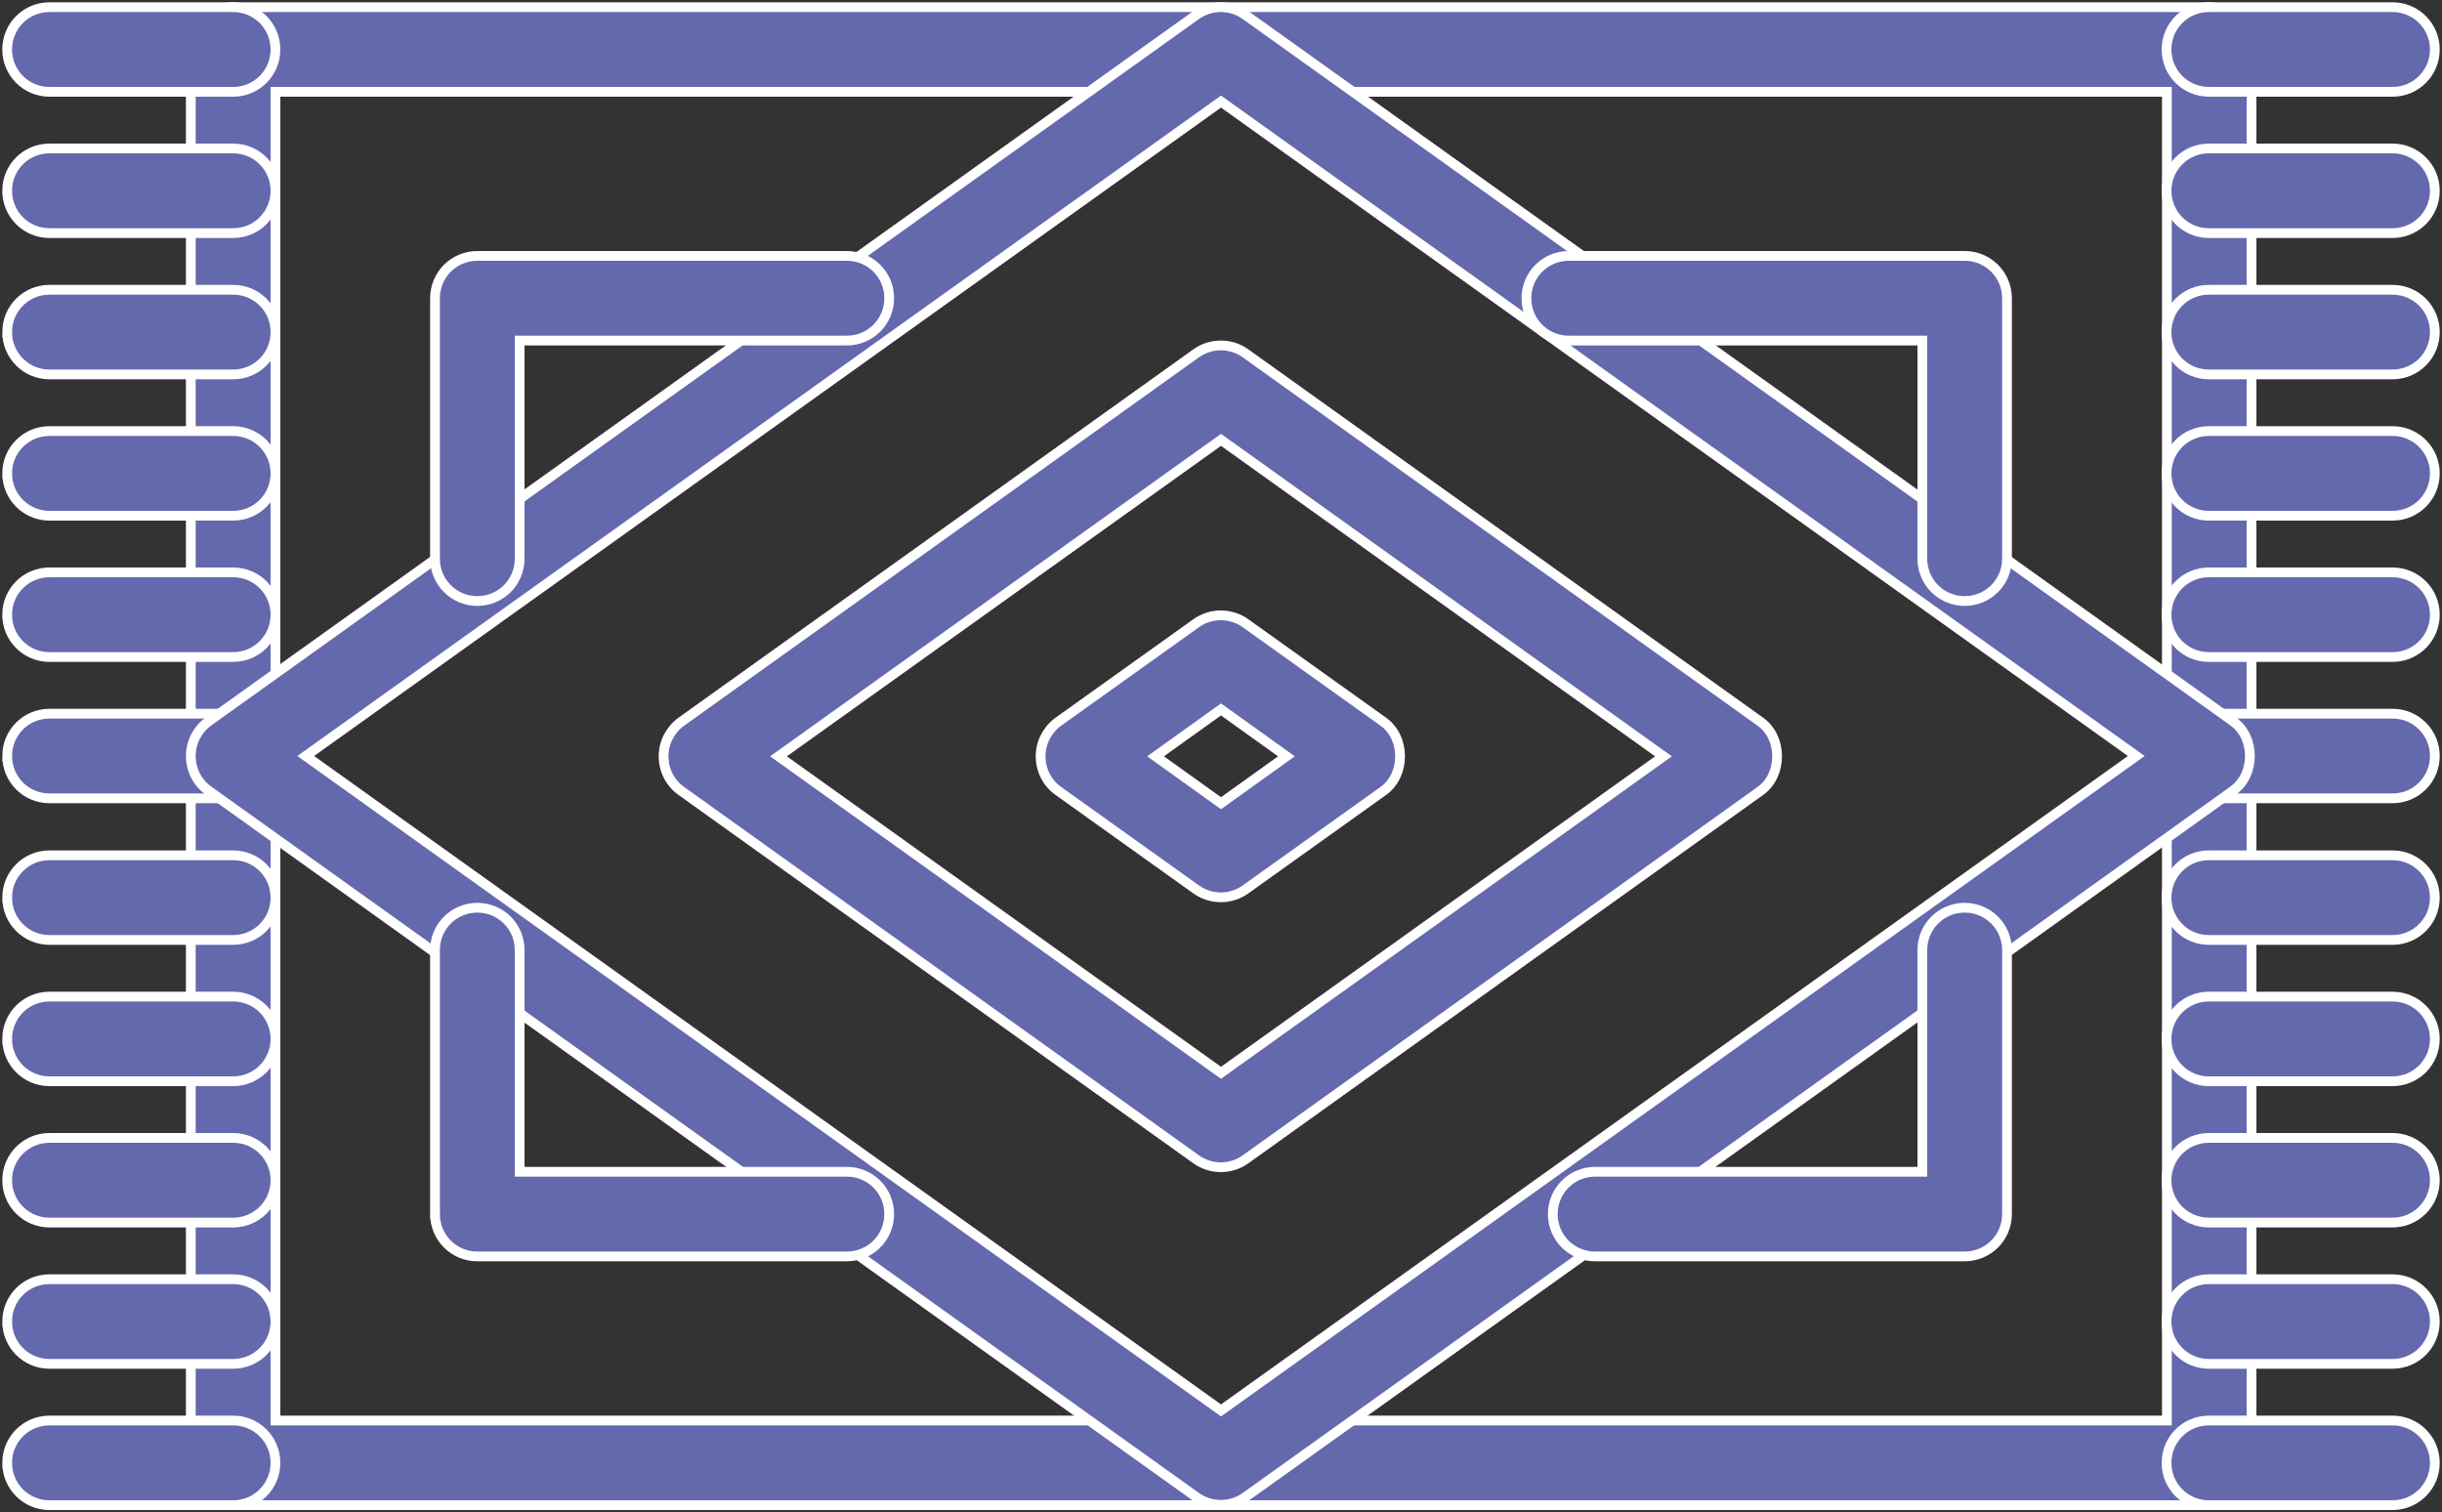
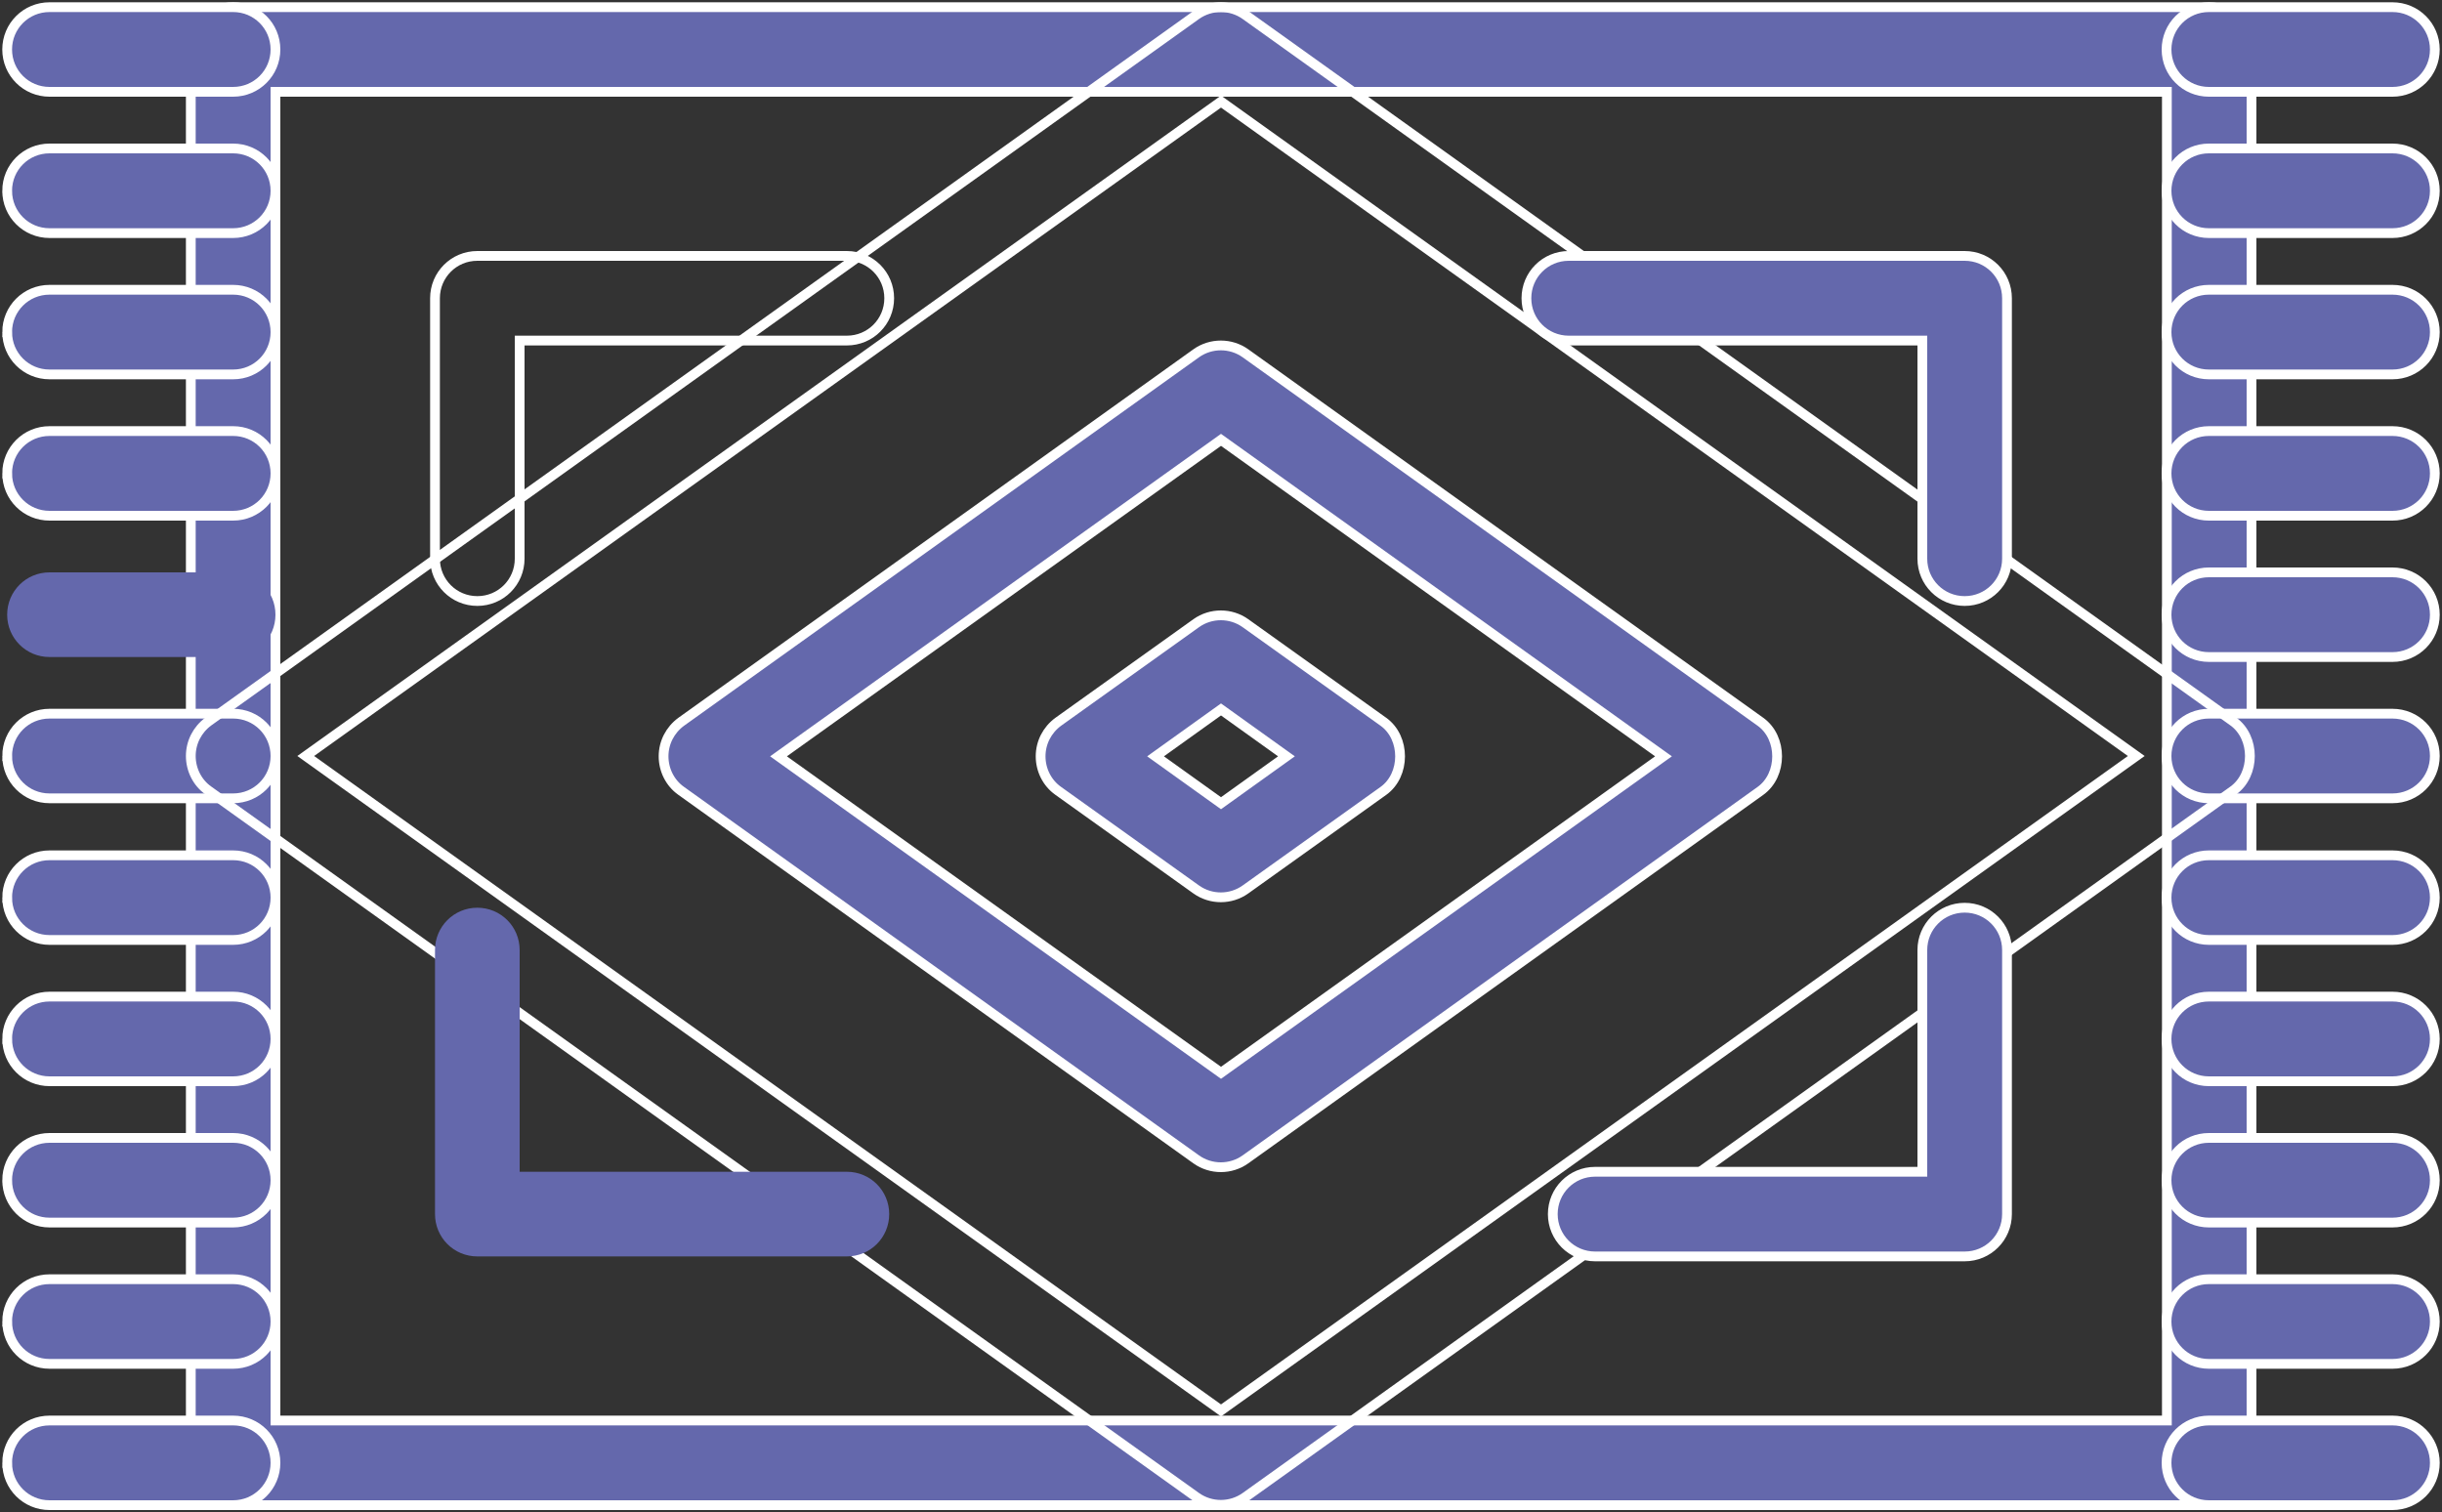
<svg xmlns="http://www.w3.org/2000/svg" width="75" height="46.45" viewBox="0 0 75 46.45">
  <rect x="0" y="0" width="75" height="46.45" fill="#333333" stroke="none" />
  <defs>
    <style>
      .cls-1, .cls-2 {
        fill: none;
      }

      .cls-3 {
        fill: #6468ac;
      }

      .cls-2 {
        stroke: #fff;
        stroke-miterlimit: 10;
        stroke-width: .3px;
      }

      .cls-4 {
        clip-path: url(#clippath);
      }
    </style>
    <clipPath id="clippath">
      <rect width="75" height="46.45" style="fill: none;" />
    </clipPath>
  </defs>
  <g style="clip-path: url(#clippath);">
    <path d="M8.46,43.63h58.09V2.82H8.46V43.63Zm-2.6,1.3V1.52c0-.72,.58-1.3,1.3-1.3h60.69c.72,0,1.3,.58,1.3,1.3V44.93c0,.72-.58,1.3-1.3,1.3H7.16c-.72,0-1.3-.58-1.3-1.3" style="fill: #6468ac;" />
    <path d="M8.46,43.63h58.09V2.82H8.46V43.63Zm-2.6,1.3V1.52c0-.72,.58-1.3,1.3-1.3h60.69c.72,0,1.3,.58,1.3,1.3V44.93c0,.72-.58,1.3-1.3,1.3H7.16c-.72,0-1.3-.58-1.3-1.3Z" style="fill: none; stroke: #fff; stroke-miterlimit: 10; stroke-width: .3px;" />
    <path d="M66.54,1.52c0-.72,.58-1.3,1.3-1.3h5.64c.72,0,1.3,.58,1.3,1.3s-.58,1.3-1.3,1.3h-5.64c-.72,0-1.3-.58-1.3-1.3" style="fill: #6468ac;" />
    <path d="M66.54,1.52c0-.72,.58-1.3,1.3-1.3h5.64c.72,0,1.3,.58,1.3,1.3s-.58,1.3-1.3,1.3h-5.64c-.72,0-1.3-.58-1.3-1.3Z" style="fill: none; stroke: #fff; stroke-miterlimit: 10; stroke-width: .3px;" />
    <path d="M66.54,5.86c0-.72,.58-1.3,1.3-1.3h5.64c.72,0,1.3,.58,1.3,1.3s-.58,1.3-1.3,1.3h-5.64c-.72,0-1.3-.58-1.3-1.3" style="fill: #6468ac;" />
    <path d="M66.54,5.86c0-.72,.58-1.3,1.3-1.3h5.64c.72,0,1.3,.58,1.3,1.3s-.58,1.3-1.3,1.3h-5.64c-.72,0-1.3-.58-1.3-1.3Z" style="fill: none; stroke: #fff; stroke-miterlimit: 10; stroke-width: .3px;" />
    <path d="M66.54,10.2c0-.72,.58-1.3,1.3-1.3h5.64c.72,0,1.3,.58,1.3,1.3s-.58,1.3-1.3,1.3h-5.64c-.72,0-1.3-.58-1.3-1.3" style="fill: #6468ac;" />
    <path d="M66.54,10.2c0-.72,.58-1.3,1.3-1.3h5.64c.72,0,1.3,.58,1.3,1.3s-.58,1.3-1.3,1.3h-5.64c-.72,0-1.3-.58-1.3-1.3Z" style="fill: none; stroke: #fff; stroke-miterlimit: 10; stroke-width: .3px;" />
    <path d="M66.54,14.54c0-.72,.58-1.3,1.3-1.3h5.64c.72,0,1.3,.58,1.3,1.3s-.58,1.3-1.3,1.3h-5.64c-.72,0-1.3-.58-1.3-1.3" style="fill: #6468ac;" />
    <path d="M66.54,14.54c0-.72,.58-1.3,1.3-1.3h5.64c.72,0,1.3,.58,1.3,1.3s-.58,1.3-1.3,1.3h-5.64c-.72,0-1.3-.58-1.3-1.3Z" style="fill: none; stroke: #fff; stroke-miterlimit: 10; stroke-width: .3px;" />
    <path d="M66.54,18.88c0-.72,.58-1.3,1.3-1.3h5.64c.72,0,1.3,.58,1.3,1.3s-.58,1.3-1.3,1.3h-5.64c-.72,0-1.3-.58-1.3-1.3" style="fill: #6468ac;" />
    <path d="M66.54,18.88c0-.72,.58-1.3,1.3-1.3h5.64c.72,0,1.3,.58,1.3,1.3s-.58,1.3-1.3,1.3h-5.64c-.72,0-1.3-.58-1.3-1.3Z" style="fill: none; stroke: #fff; stroke-miterlimit: 10; stroke-width: .3px;" />
    <path d="M66.54,23.22c0-.72,.58-1.3,1.3-1.3h5.64c.72,0,1.3,.58,1.3,1.3s-.58,1.3-1.3,1.3h-5.64c-.72,0-1.3-.58-1.3-1.3" style="fill: #6468ac;" />
    <path d="M66.54,23.22c0-.72,.58-1.3,1.3-1.3h5.64c.72,0,1.3,.58,1.3,1.3s-.58,1.3-1.3,1.3h-5.64c-.72,0-1.3-.58-1.3-1.3Z" style="fill: none; stroke: #fff; stroke-miterlimit: 10; stroke-width: .3px;" />
    <path d="M66.54,27.57c0-.72,.58-1.3,1.3-1.3h5.64c.72,0,1.3,.58,1.3,1.3s-.58,1.3-1.3,1.3h-5.64c-.72,0-1.3-.58-1.3-1.3" style="fill: #6468ac;" />
    <path d="M66.54,27.57c0-.72,.58-1.3,1.3-1.3h5.64c.72,0,1.3,.58,1.3,1.3s-.58,1.3-1.3,1.3h-5.64c-.72,0-1.3-.58-1.3-1.3Z" style="fill: none; stroke: #fff; stroke-miterlimit: 10; stroke-width: .3px;" />
    <path d="M66.54,31.91c0-.72,.58-1.3,1.3-1.3h5.64c.72,0,1.3,.58,1.3,1.3s-.58,1.3-1.3,1.3h-5.64c-.72,0-1.3-.58-1.3-1.3" style="fill: #6468ac;" />
    <path d="M66.54,31.91c0-.72,.58-1.3,1.3-1.3h5.64c.72,0,1.3,.58,1.3,1.3s-.58,1.3-1.3,1.3h-5.64c-.72,0-1.3-.58-1.3-1.3Z" style="fill: none; stroke: #fff; stroke-miterlimit: 10; stroke-width: .3px;" />
    <path d="M66.54,36.25c0-.72,.58-1.3,1.3-1.3h5.64c.72,0,1.3,.58,1.3,1.3s-.58,1.3-1.3,1.3h-5.64c-.72,0-1.3-.58-1.3-1.3" style="fill: #6468ac;" />
    <path d="M66.54,36.25c0-.72,.58-1.3,1.3-1.3h5.64c.72,0,1.3,.58,1.3,1.3s-.58,1.3-1.3,1.3h-5.64c-.72,0-1.3-.58-1.3-1.3Z" style="fill: none; stroke: #fff; stroke-miterlimit: 10; stroke-width: .3px;" />
    <path d="M66.54,40.59c0-.72,.58-1.3,1.3-1.3h5.64c.72,0,1.3,.58,1.3,1.3s-.58,1.3-1.3,1.3h-5.64c-.72,0-1.3-.58-1.3-1.3" style="fill: #6468ac;" />
    <path d="M66.54,40.59c0-.72,.58-1.3,1.3-1.3h5.64c.72,0,1.3,.58,1.3,1.3s-.58,1.3-1.3,1.3h-5.64c-.72,0-1.3-.58-1.3-1.3Z" style="fill: none; stroke: #fff; stroke-miterlimit: 10; stroke-width: .3px;" />
    <path d="M66.54,44.93c0-.72,.58-1.3,1.3-1.3h5.64c.72,0,1.3,.58,1.3,1.3s-.58,1.3-1.3,1.3h-5.64c-.72,0-1.3-.58-1.3-1.3" style="fill: #6468ac;" />
    <path d="M66.54,44.93c0-.72,.58-1.3,1.3-1.3h5.64c.72,0,1.3,.58,1.3,1.3s-.58,1.3-1.3,1.3h-5.64c-.72,0-1.3-.58-1.3-1.3Z" style="fill: none; stroke: #fff; stroke-miterlimit: 10; stroke-width: .3px;" />
    <path d="M.22,1.52C.22,.8,.8,.22,1.52,.22H7.16c.72,0,1.3,.58,1.3,1.3s-.58,1.3-1.3,1.3H1.52C.8,2.82,.22,2.24,.22,1.52" style="fill: #6468ac;" />
    <path d="M.22,1.52C.22,.8,.8,.22,1.52,.22H7.16c.72,0,1.3,.58,1.3,1.3s-.58,1.3-1.3,1.3H1.52C.8,2.82,.22,2.24,.22,1.52Z" style="fill: none; stroke: #fff; stroke-miterlimit: 10; stroke-width: .3px;" />
    <path d="M.22,5.86c0-.72,.58-1.3,1.3-1.3H7.16c.72,0,1.3,.58,1.3,1.3s-.58,1.3-1.3,1.3H1.52c-.72,0-1.3-.58-1.3-1.3" style="fill: #6468ac;" />
    <path d="M.22,5.86c0-.72,.58-1.3,1.3-1.3H7.16c.72,0,1.3,.58,1.3,1.3s-.58,1.3-1.3,1.3H1.52c-.72,0-1.3-.58-1.3-1.3Z" style="fill: none; stroke: #fff; stroke-miterlimit: 10; stroke-width: .3px;" />
    <path d="M.22,10.2c0-.72,.58-1.3,1.3-1.3H7.16c.72,0,1.3,.58,1.3,1.3s-.58,1.3-1.3,1.3H1.52c-.72,0-1.3-.58-1.3-1.3" style="fill: #6468ac;" />
    <path d="M.22,10.2c0-.72,.58-1.3,1.3-1.3H7.16c.72,0,1.3,.58,1.3,1.3s-.58,1.3-1.3,1.3H1.52c-.72,0-1.3-.58-1.3-1.3Z" style="fill: none; stroke: #fff; stroke-miterlimit: 10; stroke-width: .3px;" />
    <path d="M.22,14.54c0-.72,.58-1.3,1.3-1.3H7.16c.72,0,1.3,.58,1.3,1.3s-.58,1.3-1.3,1.3H1.52c-.72,0-1.3-.58-1.3-1.3" style="fill: #6468ac;" />
    <path d="M.22,14.54c0-.72,.58-1.3,1.3-1.3H7.16c.72,0,1.3,.58,1.3,1.3s-.58,1.3-1.3,1.3H1.52c-.72,0-1.3-.58-1.3-1.3Z" style="fill: none; stroke: #fff; stroke-miterlimit: 10; stroke-width: .3px;" />
    <path d="M.22,18.88c0-.72,.58-1.3,1.3-1.3H7.16c.72,0,1.3,.58,1.3,1.3s-.58,1.3-1.3,1.3H1.52c-.72,0-1.3-.58-1.3-1.3" style="fill: #6468ac;" />
-     <path d="M.22,18.88c0-.72,.58-1.3,1.3-1.3H7.16c.72,0,1.3,.58,1.3,1.3s-.58,1.3-1.3,1.3H1.52c-.72,0-1.3-.58-1.3-1.3Z" style="fill: none; stroke: #fff; stroke-miterlimit: 10; stroke-width: .3px;" />
    <path d="M.22,23.22c0-.72,.58-1.3,1.3-1.3H7.16c.72,0,1.3,.58,1.3,1.3s-.58,1.3-1.3,1.3H1.52c-.72,0-1.3-.58-1.3-1.3" style="fill: #6468ac;" />
    <path d="M.22,23.22c0-.72,.58-1.3,1.3-1.3H7.16c.72,0,1.3,.58,1.3,1.3s-.58,1.3-1.3,1.3H1.52c-.72,0-1.3-.58-1.3-1.3Z" style="fill: none; stroke: #fff; stroke-miterlimit: 10; stroke-width: .3px;" />
    <path d="M.22,27.57c0-.72,.58-1.3,1.3-1.3H7.16c.72,0,1.3,.58,1.3,1.3s-.58,1.3-1.3,1.3H1.52c-.72,0-1.3-.58-1.3-1.3" style="fill: #6468ac;" />
    <path d="M.22,27.57c0-.72,.58-1.3,1.3-1.3H7.16c.72,0,1.3,.58,1.3,1.3s-.58,1.3-1.3,1.3H1.52c-.72,0-1.3-.58-1.3-1.3Z" style="fill: none; stroke: #fff; stroke-miterlimit: 10; stroke-width: .3px;" />
    <path d="M.22,31.91c0-.72,.58-1.3,1.3-1.3H7.16c.72,0,1.3,.58,1.3,1.3s-.58,1.3-1.3,1.3H1.52c-.72,0-1.3-.58-1.3-1.3" style="fill: #6468ac;" />
    <path d="M.22,31.91c0-.72,.58-1.3,1.3-1.3H7.16c.72,0,1.3,.58,1.3,1.3s-.58,1.3-1.3,1.3H1.52c-.72,0-1.3-.58-1.3-1.3Z" style="fill: none; stroke: #fff; stroke-miterlimit: 10; stroke-width: .3px;" />
    <path d="M.22,36.25c0-.72,.58-1.3,1.3-1.3H7.16c.72,0,1.3,.58,1.3,1.3s-.58,1.3-1.3,1.3H1.52c-.72,0-1.3-.58-1.3-1.3" style="fill: #6468ac;" />
    <path d="M.22,36.25c0-.72,.58-1.3,1.3-1.3H7.16c.72,0,1.3,.58,1.3,1.3s-.58,1.3-1.3,1.3H1.52c-.72,0-1.3-.58-1.3-1.3Z" style="fill: none; stroke: #fff; stroke-miterlimit: 10; stroke-width: .3px;" />
    <path d="M.22,40.59c0-.72,.58-1.3,1.3-1.3H7.16c.72,0,1.3,.58,1.3,1.3s-.58,1.3-1.3,1.3H1.52c-.72,0-1.3-.58-1.3-1.3" style="fill: #6468ac;" />
    <path d="M.22,40.59c0-.72,.58-1.3,1.3-1.3H7.16c.72,0,1.3,.58,1.3,1.3s-.58,1.3-1.3,1.3H1.52c-.72,0-1.3-.58-1.3-1.3Z" style="fill: none; stroke: #fff; stroke-miterlimit: 10; stroke-width: .3px;" />
    <path d="M.22,44.93c0-.72,.58-1.3,1.3-1.3H7.16c.72,0,1.3,.58,1.3,1.3s-.58,1.3-1.3,1.3H1.52c-.72,0-1.3-.58-1.3-1.3" style="fill: #6468ac;" />
    <path d="M.22,44.93c0-.72,.58-1.3,1.3-1.3H7.16c.72,0,1.3,.58,1.3,1.3s-.58,1.3-1.3,1.3H1.52c-.72,0-1.3-.58-1.3-1.3Z" style="fill: none; stroke: #fff; stroke-miterlimit: 10; stroke-width: .3px;" />
-     <path d="M37.5,3.12L9.39,23.22l28.11,20.1,28.11-20.1L37.5,3.12ZM5.86,23.22c0-.42,.2-.81,.54-1.06L36.74,.46c.45-.32,1.06-.32,1.51,0l30.34,21.7c.68,.49,.68,1.63,0,2.12l-30.34,21.7c-.45,.32-1.06,.32-1.51,0L6.4,24.28c-.34-.24-.54-.64-.54-1.06" style="fill: #6468ac;" />
    <path d="M37.5,3.12L9.39,23.22l28.11,20.1,28.11-20.1L37.5,3.12ZM5.86,23.22c0-.42,.2-.81,.54-1.06L36.74,.46c.45-.32,1.06-.32,1.51,0l30.34,21.7c.68,.49,.68,1.63,0,2.12l-30.34,21.7c-.45,.32-1.06,.32-1.51,0L6.4,24.28c-.34-.24-.54-.64-.54-1.06Z" style="fill: none; stroke: #fff; stroke-miterlimit: 10; stroke-width: .3px;" />
-     <path d="M13.36,17.16v-8c0-.72,.58-1.3,1.3-1.3h11.35c.72,0,1.3,.58,1.3,1.3s-.58,1.3-1.3,1.3H15.96v6.7c0,.72-.58,1.3-1.3,1.3s-1.3-.58-1.3-1.3" style="fill: #6468ac;" />
    <path d="M13.36,17.16v-8c0-.72,.58-1.3,1.3-1.3h11.35c.72,0,1.3,.58,1.3,1.3s-.58,1.3-1.3,1.3H15.96v6.7c0,.72-.58,1.3-1.3,1.3s-1.3-.58-1.3-1.3Z" style="fill: none; stroke: #fff; stroke-miterlimit: 10; stroke-width: .3px;" />
    <path d="M13.36,37.29v-8.11c0-.72,.58-1.3,1.3-1.3s1.3,.58,1.3,1.3v6.81h10.05c.72,0,1.3,.58,1.3,1.3s-.58,1.3-1.3,1.3H14.66c-.72,0-1.3-.58-1.3-1.3" style="fill: #6468ac;" />
-     <path d="M13.36,37.29v-8.11c0-.72,.58-1.3,1.3-1.3s1.3,.58,1.3,1.3v6.81h10.05c.72,0,1.3,.58,1.3,1.3s-.58,1.3-1.3,1.3H14.66c-.72,0-1.3-.58-1.3-1.3Z" style="fill: none; stroke: #fff; stroke-miterlimit: 10; stroke-width: .3px;" />
    <path d="M47.69,37.29c0-.72,.58-1.3,1.3-1.3h10.05v-6.81c0-.72,.58-1.3,1.3-1.3s1.3,.58,1.3,1.3v8.11c0,.72-.58,1.3-1.3,1.3h-11.35c-.72,0-1.3-.58-1.3-1.3" style="fill: #6468ac;" />
    <path d="M47.69,37.29c0-.72,.58-1.3,1.3-1.3h10.05v-6.81c0-.72,.58-1.3,1.3-1.3s1.3,.58,1.3,1.3v8.11c0,.72-.58,1.3-1.3,1.3h-11.35c-.72,0-1.3-.58-1.3-1.3Z" style="fill: none; stroke: #fff; stroke-miterlimit: 10; stroke-width: .3px;" />
    <path d="M46.88,9.16c0-.72,.58-1.3,1.3-1.3h12.16c.72,0,1.3,.58,1.3,1.3v8c0,.72-.58,1.3-1.3,1.3s-1.3-.58-1.3-1.3v-6.7h-10.86c-.72,0-1.3-.58-1.3-1.3" style="fill: #6468ac;" />
    <path d="M46.88,9.16c0-.72,.58-1.3,1.3-1.3h12.16c.72,0,1.3,.58,1.3,1.3v8c0,.72-.58,1.3-1.3,1.3s-1.3-.58-1.3-1.3v-6.7h-10.86c-.72,0-1.3-.58-1.3-1.3Z" style="fill: none; stroke: #fff; stroke-miterlimit: 10; stroke-width: .3px;" />
    <path d="M37.5,13.51l-13.59,9.72,13.59,9.72,13.59-9.72-13.59-9.72Zm-17.12,9.72c0-.42,.2-.81,.54-1.06l15.82-11.32c.45-.32,1.06-.32,1.51,0l15.82,11.32c.68,.49,.68,1.63,0,2.12l-15.82,11.32c-.45,.32-1.06,.32-1.51,0l-15.82-11.32c-.34-.24-.54-.64-.54-1.06" style="fill: #6468ac;" />
    <path d="M37.5,13.51l-13.59,9.72,13.59,9.72,13.59-9.72-13.59-9.72Zm-17.12,9.72c0-.42,.2-.81,.54-1.06l15.82-11.32c.45-.32,1.06-.32,1.51,0l15.82,11.32c.68,.49,.68,1.63,0,2.12l-15.82,11.32c-.45,.32-1.06,.32-1.51,0l-15.82-11.32c-.34-.24-.54-.64-.54-1.06Z" style="fill: none; stroke: #fff; stroke-miterlimit: 10; stroke-width: .3px;" />
    <path d="M37.5,21.79l-2.01,1.44,2.01,1.44,2.01-1.44-2.01-1.44Zm-5.54,1.44c0-.42,.2-.81,.54-1.06l4.24-3.03c.45-.32,1.06-.32,1.51,0l4.24,3.03c.68,.49,.68,1.63,0,2.12l-4.24,3.03c-.45,.32-1.06,.32-1.51,0l-4.24-3.03c-.34-.24-.54-.64-.54-1.06" style="fill: #6468ac;" />
    <path d="M37.5,21.79l-2.01,1.44,2.01,1.44,2.01-1.44-2.01-1.44Zm-5.54,1.44c0-.42,.2-.81,.54-1.06l4.24-3.03c.45-.32,1.06-.32,1.51,0l4.24,3.03c.68,.49,.68,1.63,0,2.12l-4.24,3.03c-.45,.32-1.06,.32-1.51,0l-4.24-3.03c-.34-.24-.54-.64-.54-1.06Z" style="fill: none; stroke: #fff; stroke-miterlimit: 10; stroke-width: .3px;" />
  </g>
</svg>